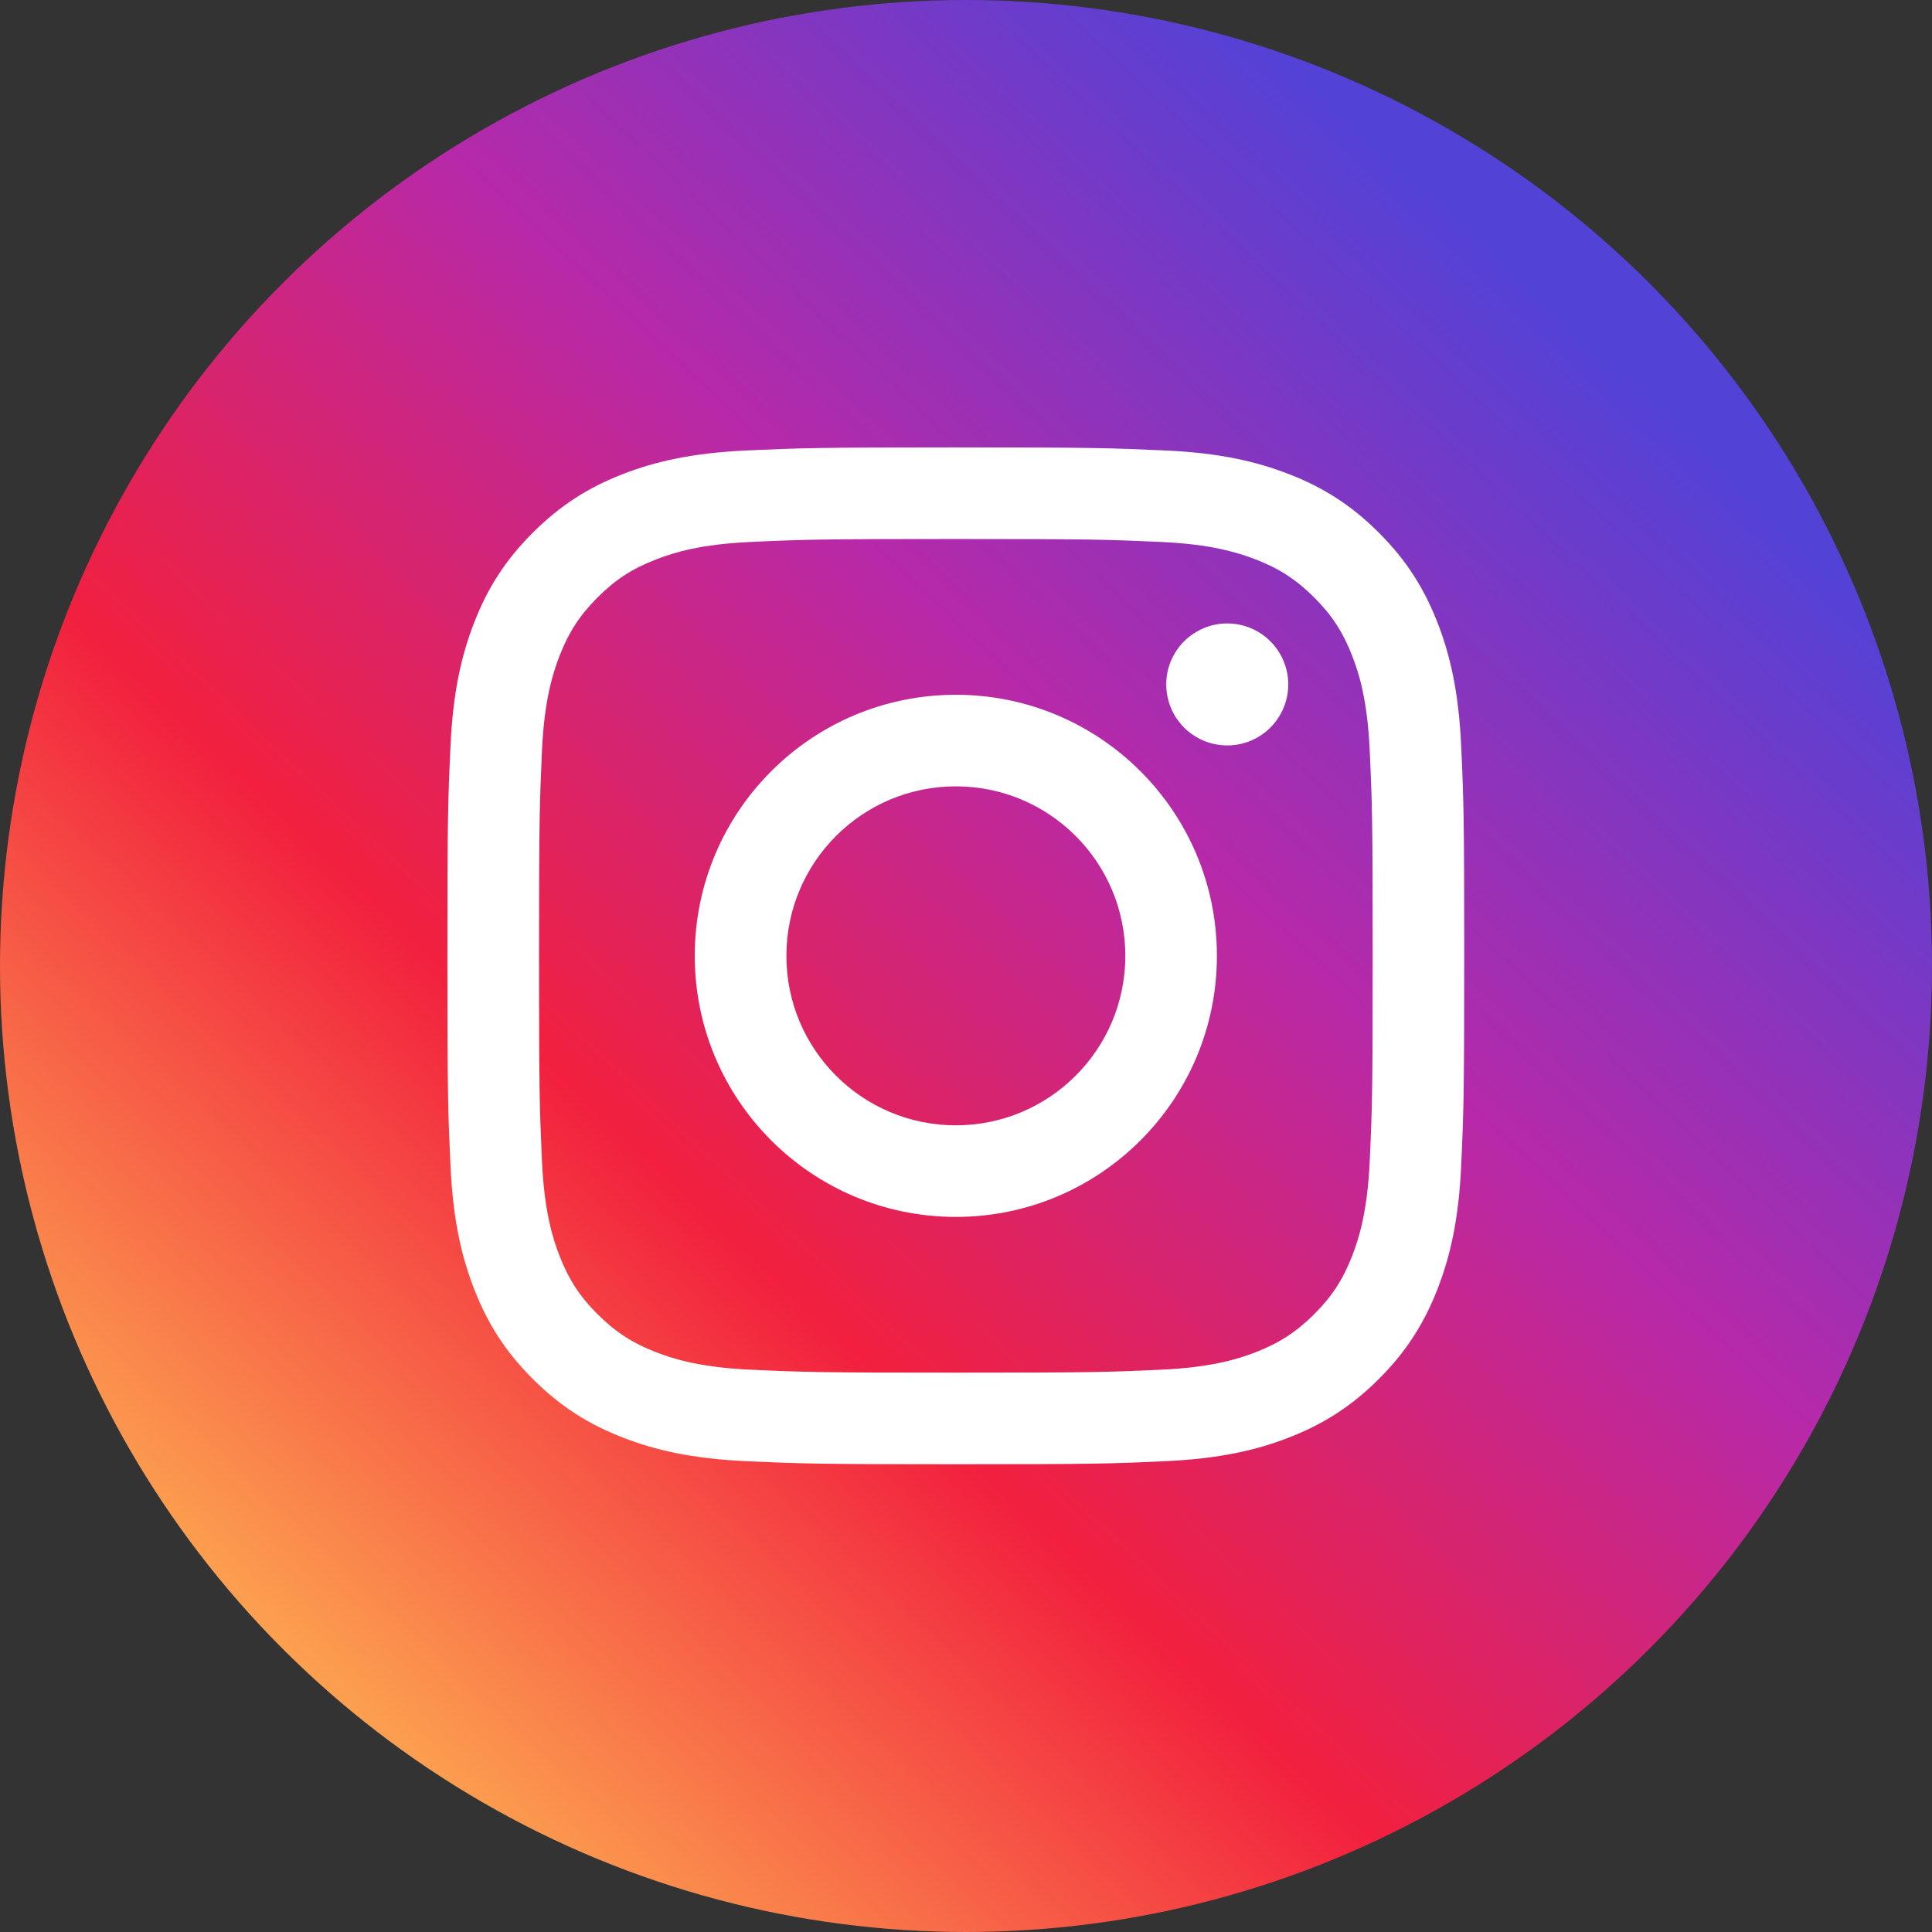
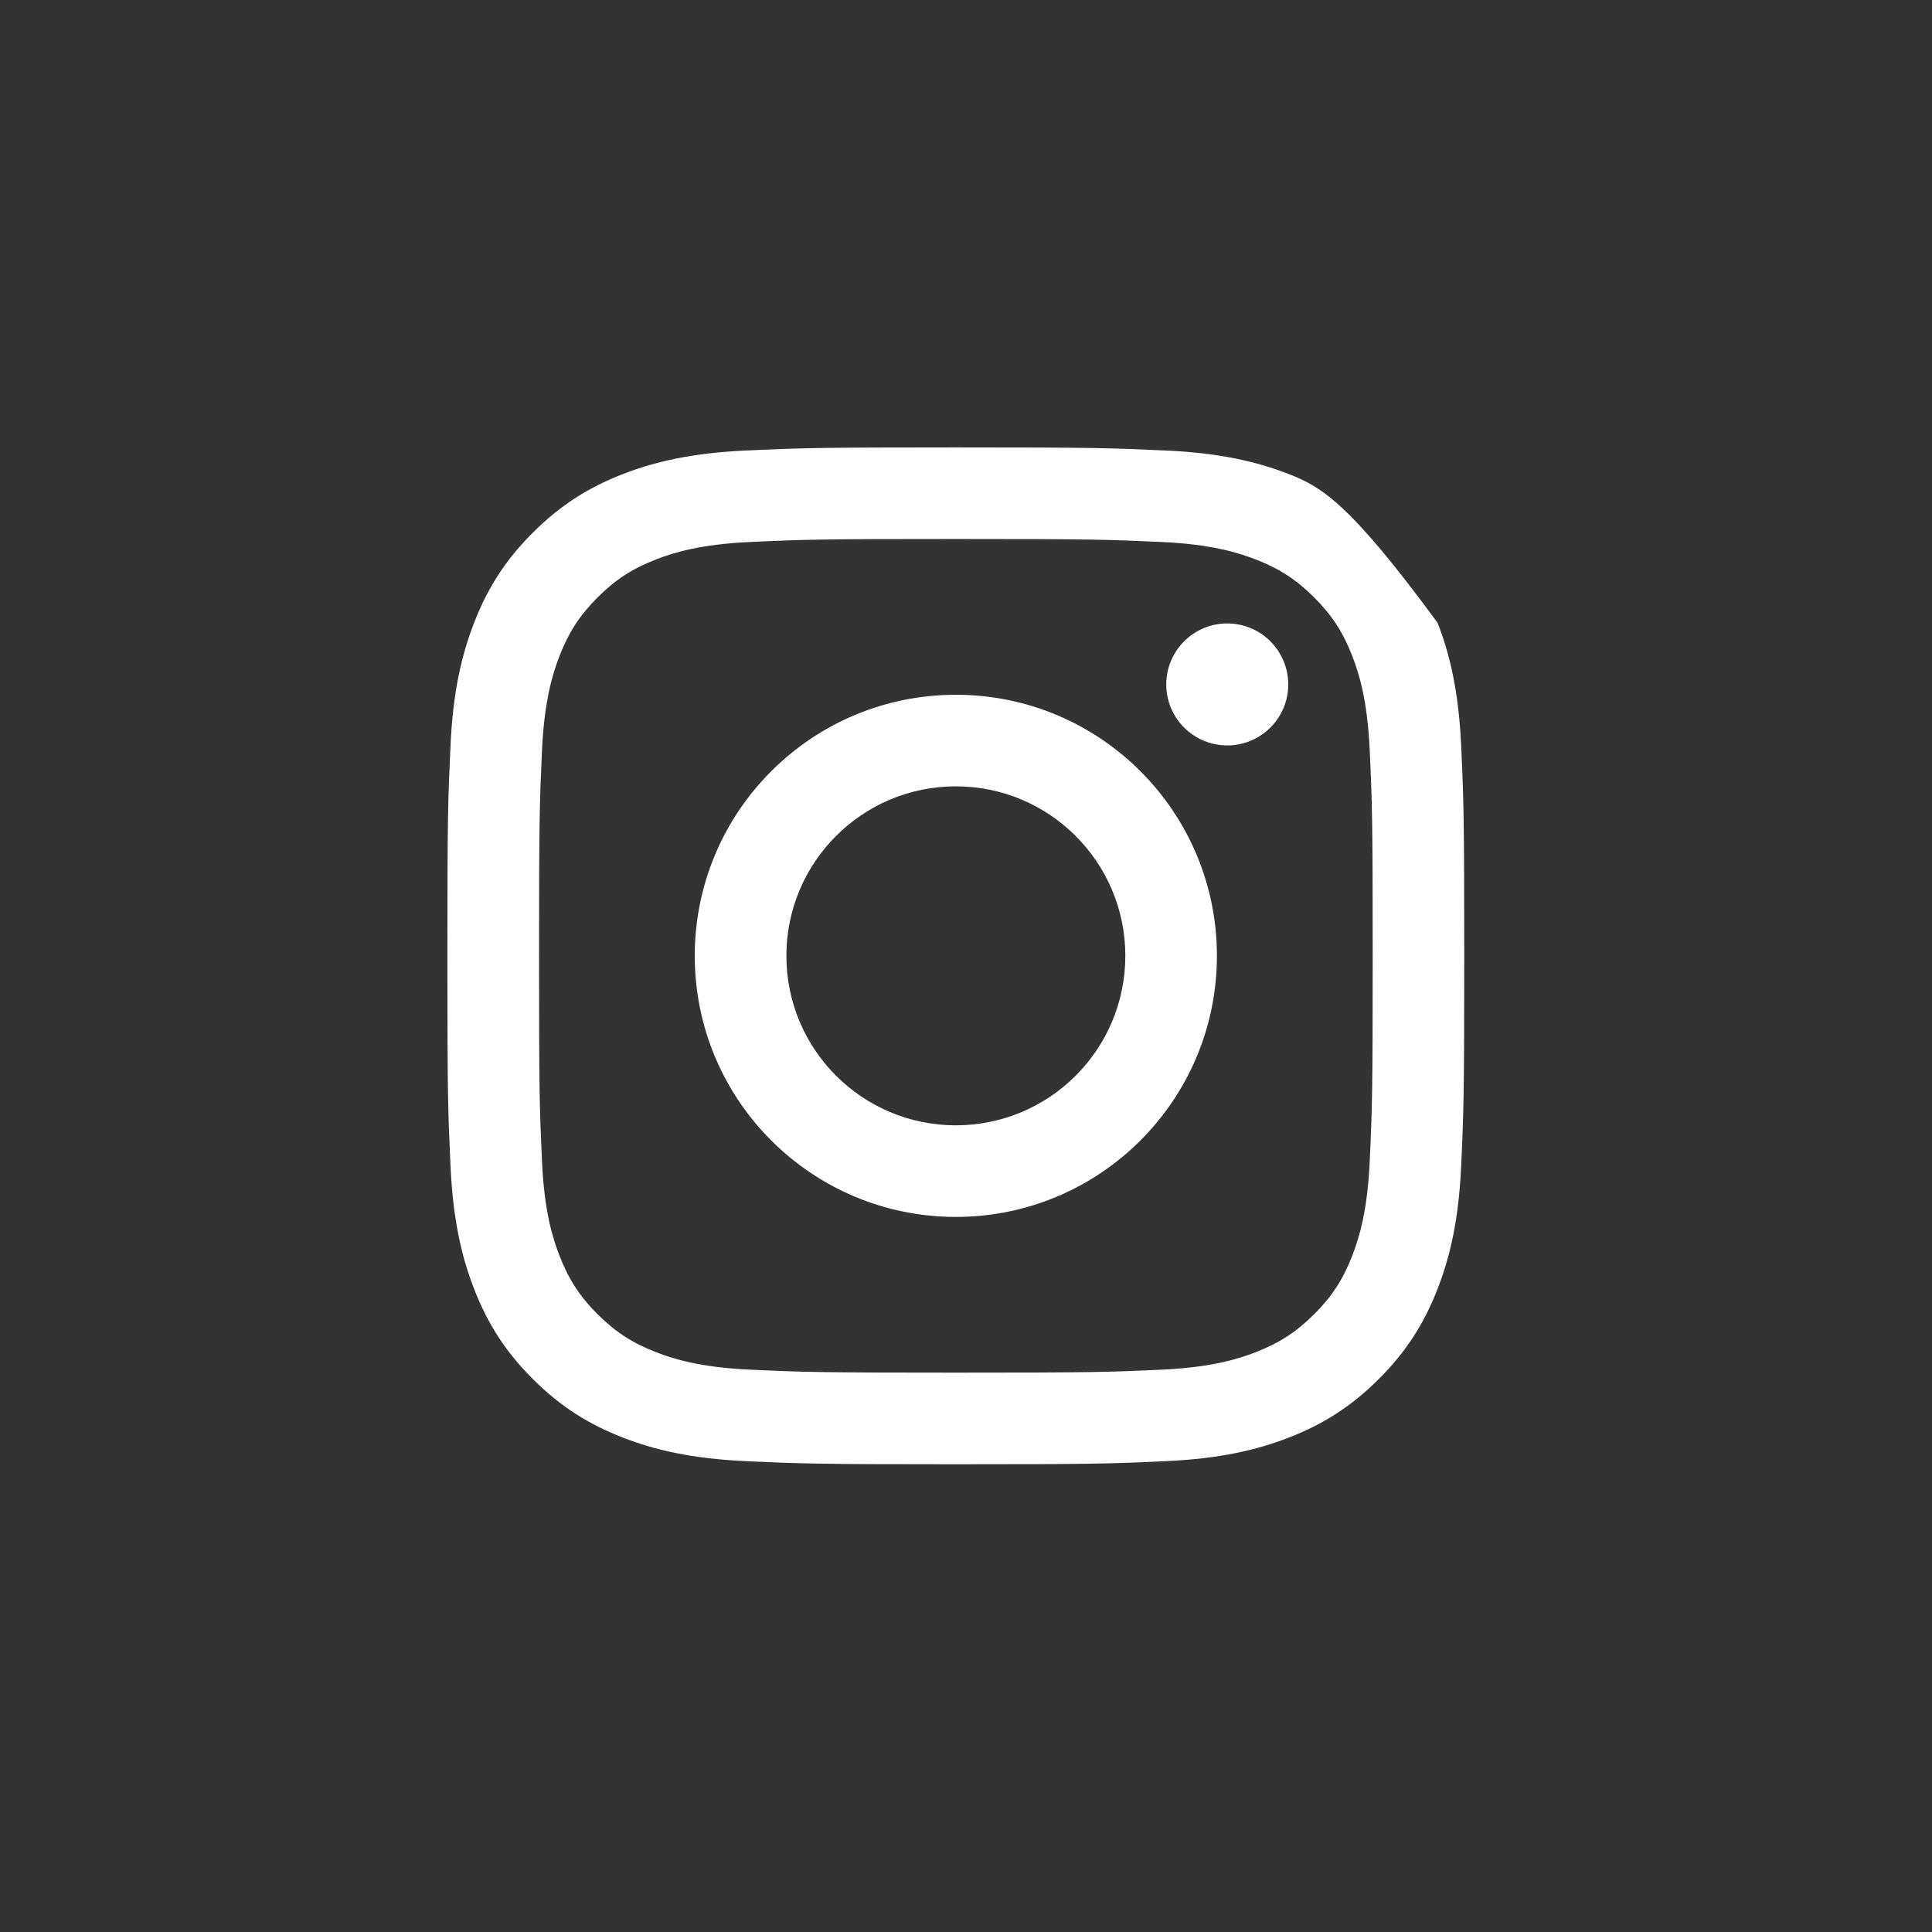
<svg xmlns="http://www.w3.org/2000/svg" width="86" height="86" viewBox="0 0 86 86" fill="none">
  <rect x="0" y="0" width="86" height="86" fill="#333333" stroke="none" />
-   <circle cx="43" cy="43" r="43" fill="url(#paint0_linear_2142_416)" />
  <g clip-path="url(#clip0_2142_416)">
-     <path d="M35.005 42.548C35.005 38.381 38.381 35.003 42.547 35.003C46.714 35.003 50.092 38.381 50.092 42.548C50.092 46.714 46.714 50.092 42.547 50.092C38.381 50.092 35.005 46.714 35.005 42.548ZM30.926 42.548C30.926 48.966 36.129 54.169 42.547 54.169C48.966 54.169 54.169 48.966 54.169 42.548C54.169 36.129 48.966 30.927 42.547 30.927C36.129 30.927 30.926 36.129 30.926 42.548ZM51.913 30.466C51.913 31.003 52.072 31.528 52.37 31.975C52.669 32.422 53.093 32.77 53.589 32.975C54.085 33.181 54.631 33.235 55.158 33.131C55.685 33.026 56.169 32.768 56.549 32.388C56.929 32.008 57.188 31.524 57.293 30.998C57.398 30.471 57.344 29.925 57.139 29.429C56.933 28.932 56.585 28.508 56.139 28.209C55.692 27.911 55.167 27.751 54.63 27.751H54.629C53.909 27.751 53.219 28.038 52.709 28.547C52.2 29.055 51.914 29.746 51.913 30.466V30.466ZM33.404 60.969C31.197 60.869 29.998 60.501 29.201 60.191C28.144 59.779 27.39 59.289 26.598 58.498C25.805 57.706 25.314 56.953 24.905 55.896C24.594 55.1 24.227 53.9 24.126 51.694C24.017 49.308 23.995 48.592 23.995 42.548C23.995 36.504 24.018 35.789 24.126 33.402C24.227 31.195 24.597 29.998 24.905 29.199C25.316 28.142 25.806 27.389 26.598 26.596C27.389 25.803 28.143 25.313 29.201 24.903C29.998 24.592 31.197 24.225 33.404 24.125C35.79 24.015 36.506 23.993 42.547 23.993C48.589 23.993 49.306 24.017 51.694 24.125C53.9 24.225 55.098 24.595 55.897 24.903C56.953 25.313 57.707 25.804 58.5 26.596C59.293 27.387 59.782 28.142 60.193 29.199C60.504 29.996 60.871 31.195 60.971 33.402C61.081 35.789 61.103 36.504 61.103 42.548C61.103 48.592 61.081 49.306 60.971 51.694C60.871 53.9 60.502 55.099 60.193 55.896C59.782 56.953 59.292 57.707 58.5 58.498C57.708 59.289 56.953 59.779 55.897 60.191C55.1 60.501 53.9 60.869 51.694 60.969C49.308 61.079 48.592 61.101 42.547 61.101C36.504 61.101 35.789 61.079 33.404 60.969V60.969ZM33.217 20.053C30.807 20.163 29.161 20.545 27.723 21.104C26.234 21.682 24.974 22.457 23.714 23.715C22.454 24.972 21.681 26.235 21.103 27.724C20.544 29.162 20.162 30.808 20.052 33.217C19.941 35.63 19.915 36.402 19.915 42.548C19.915 48.694 19.941 49.465 20.052 51.878C20.162 54.288 20.544 55.933 21.103 57.371C21.681 58.859 22.454 60.123 23.714 61.38C24.973 62.638 26.234 63.412 27.723 63.991C29.164 64.55 30.807 64.932 33.217 65.042C35.631 65.152 36.401 65.179 42.547 65.179C48.694 65.179 49.465 65.154 51.878 65.042C54.288 64.932 55.933 64.55 57.372 63.991C58.86 63.412 60.122 62.638 61.381 61.38C62.641 60.123 63.412 58.859 63.992 57.371C64.551 55.933 64.935 54.287 65.043 51.878C65.153 49.463 65.178 48.694 65.178 42.548C65.178 36.402 65.153 35.63 65.043 33.217C64.933 30.808 64.551 29.162 63.992 27.724C63.412 26.236 62.639 24.974 61.381 23.715C60.123 22.455 58.86 21.682 57.374 21.104C55.933 20.545 54.288 20.161 51.88 20.053C49.467 19.943 48.696 19.916 42.549 19.916C36.403 19.916 35.631 19.942 33.217 20.053Z" fill="white" />
+     <path d="M35.005 42.548C35.005 38.381 38.381 35.003 42.547 35.003C46.714 35.003 50.092 38.381 50.092 42.548C50.092 46.714 46.714 50.092 42.547 50.092C38.381 50.092 35.005 46.714 35.005 42.548ZM30.926 42.548C30.926 48.966 36.129 54.169 42.547 54.169C48.966 54.169 54.169 48.966 54.169 42.548C54.169 36.129 48.966 30.927 42.547 30.927C36.129 30.927 30.926 36.129 30.926 42.548ZM51.913 30.466C51.913 31.003 52.072 31.528 52.37 31.975C52.669 32.422 53.093 32.77 53.589 32.975C54.085 33.181 54.631 33.235 55.158 33.131C55.685 33.026 56.169 32.768 56.549 32.388C56.929 32.008 57.188 31.524 57.293 30.998C57.398 30.471 57.344 29.925 57.139 29.429C56.933 28.932 56.585 28.508 56.139 28.209C55.692 27.911 55.167 27.751 54.63 27.751H54.629C53.909 27.751 53.219 28.038 52.709 28.547C52.2 29.055 51.914 29.746 51.913 30.466V30.466ZM33.404 60.969C31.197 60.869 29.998 60.501 29.201 60.191C28.144 59.779 27.39 59.289 26.598 58.498C25.805 57.706 25.314 56.953 24.905 55.896C24.594 55.1 24.227 53.9 24.126 51.694C24.017 49.308 23.995 48.592 23.995 42.548C23.995 36.504 24.018 35.789 24.126 33.402C24.227 31.195 24.597 29.998 24.905 29.199C25.316 28.142 25.806 27.389 26.598 26.596C27.389 25.803 28.143 25.313 29.201 24.903C29.998 24.592 31.197 24.225 33.404 24.125C35.79 24.015 36.506 23.993 42.547 23.993C48.589 23.993 49.306 24.017 51.694 24.125C53.9 24.225 55.098 24.595 55.897 24.903C56.953 25.313 57.707 25.804 58.5 26.596C59.293 27.387 59.782 28.142 60.193 29.199C60.504 29.996 60.871 31.195 60.971 33.402C61.081 35.789 61.103 36.504 61.103 42.548C61.103 48.592 61.081 49.306 60.971 51.694C60.871 53.9 60.502 55.099 60.193 55.896C59.782 56.953 59.292 57.707 58.5 58.498C57.708 59.289 56.953 59.779 55.897 60.191C55.1 60.501 53.9 60.869 51.694 60.969C49.308 61.079 48.592 61.101 42.547 61.101C36.504 61.101 35.789 61.079 33.404 60.969V60.969ZM33.217 20.053C30.807 20.163 29.161 20.545 27.723 21.104C26.234 21.682 24.974 22.457 23.714 23.715C22.454 24.972 21.681 26.235 21.103 27.724C20.544 29.162 20.162 30.808 20.052 33.217C19.941 35.63 19.915 36.402 19.915 42.548C19.915 48.694 19.941 49.465 20.052 51.878C20.162 54.288 20.544 55.933 21.103 57.371C21.681 58.859 22.454 60.123 23.714 61.38C24.973 62.638 26.234 63.412 27.723 63.991C29.164 64.55 30.807 64.932 33.217 65.042C35.631 65.152 36.401 65.179 42.547 65.179C48.694 65.179 49.465 65.154 51.878 65.042C54.288 64.932 55.933 64.55 57.372 63.991C58.86 63.412 60.122 62.638 61.381 61.38C62.641 60.123 63.412 58.859 63.992 57.371C64.551 55.933 64.935 54.287 65.043 51.878C65.153 49.463 65.178 48.694 65.178 42.548C65.178 36.402 65.153 35.63 65.043 33.217C64.933 30.808 64.551 29.162 63.992 27.724C60.123 22.455 58.86 21.682 57.374 21.104C55.933 20.545 54.288 20.161 51.88 20.053C49.467 19.943 48.696 19.916 42.549 19.916C36.403 19.916 35.631 19.942 33.217 20.053Z" fill="white" />
  </g>
  <defs>
    <linearGradient id="paint0_linear_2142_416" x1="17.653" y1="77.853" x2="73.779" y2="18.105" gradientUnits="userSpaceOnUse">
      <stop stop-color="#FC9F4F" />
      <stop offset="0.327" stop-color="#F2203E" />
      <stop offset="0.648" stop-color="#B729A8" />
      <stop offset="1" stop-color="#5342D6" />
    </linearGradient>
    <clipPath id="clip0_2142_416">
      <rect width="45.263" height="45.263" fill="white" transform="translate(19.915 19.916)" />
    </clipPath>
  </defs>
</svg>